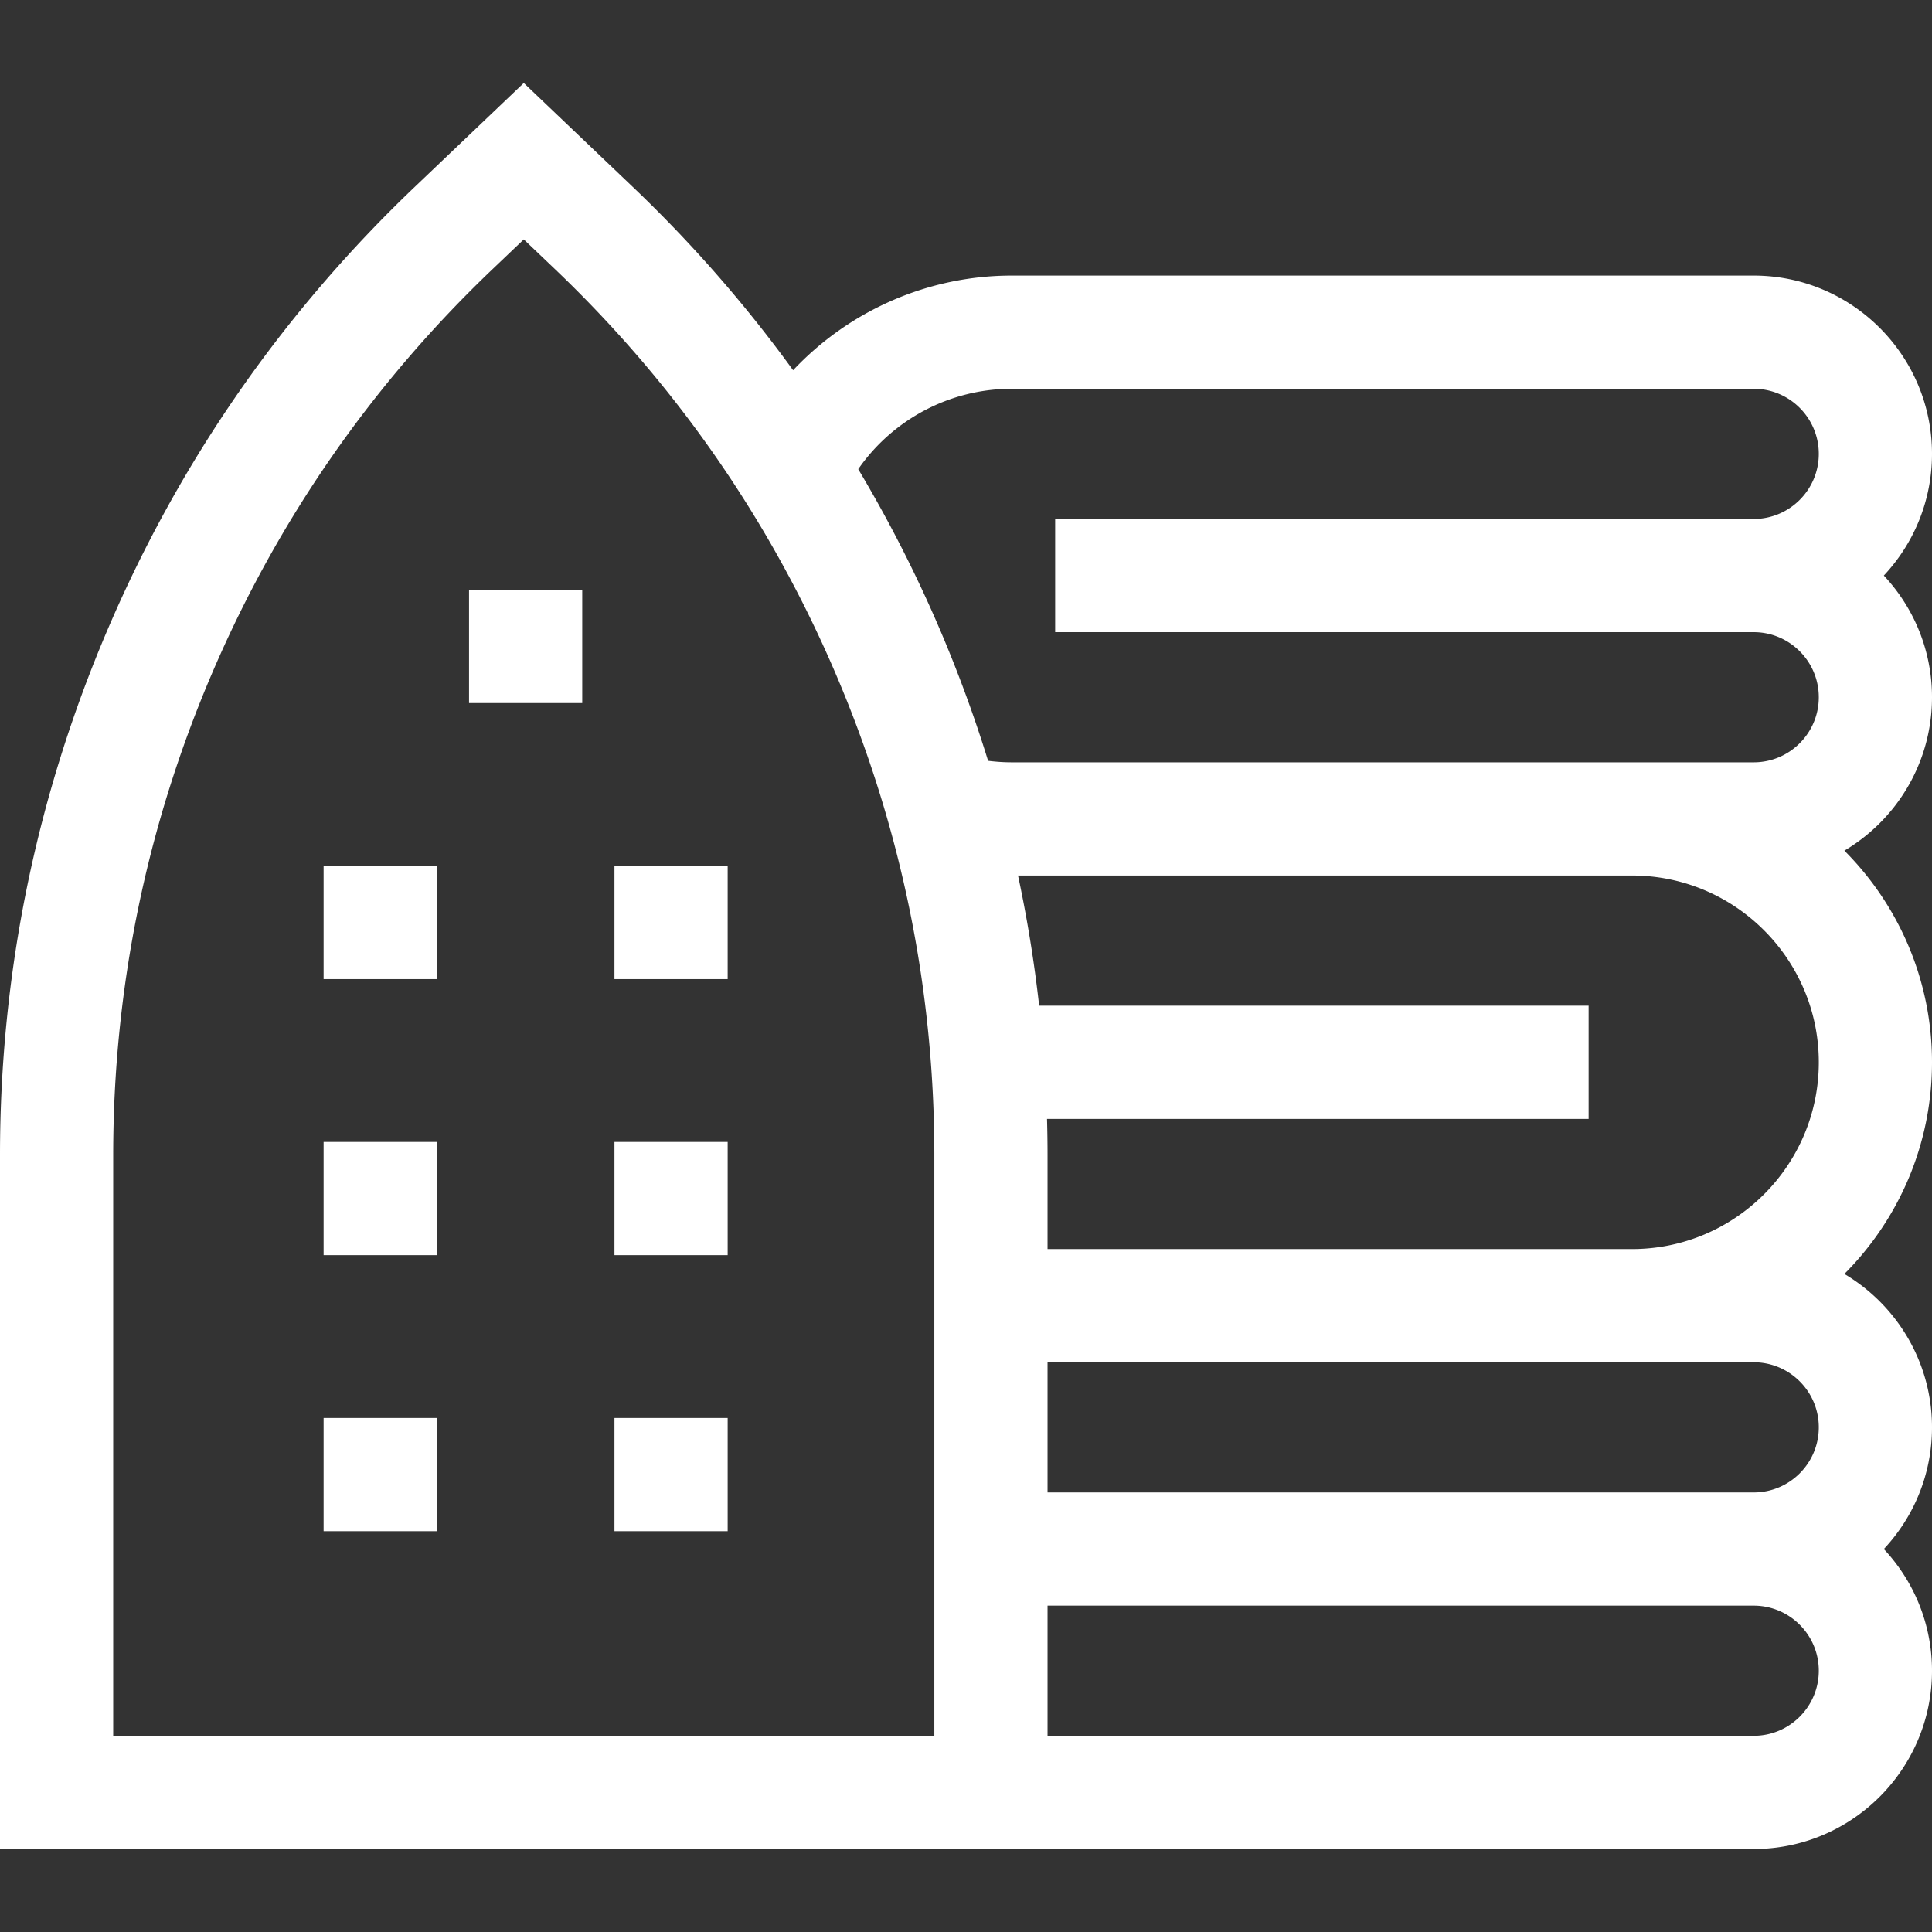
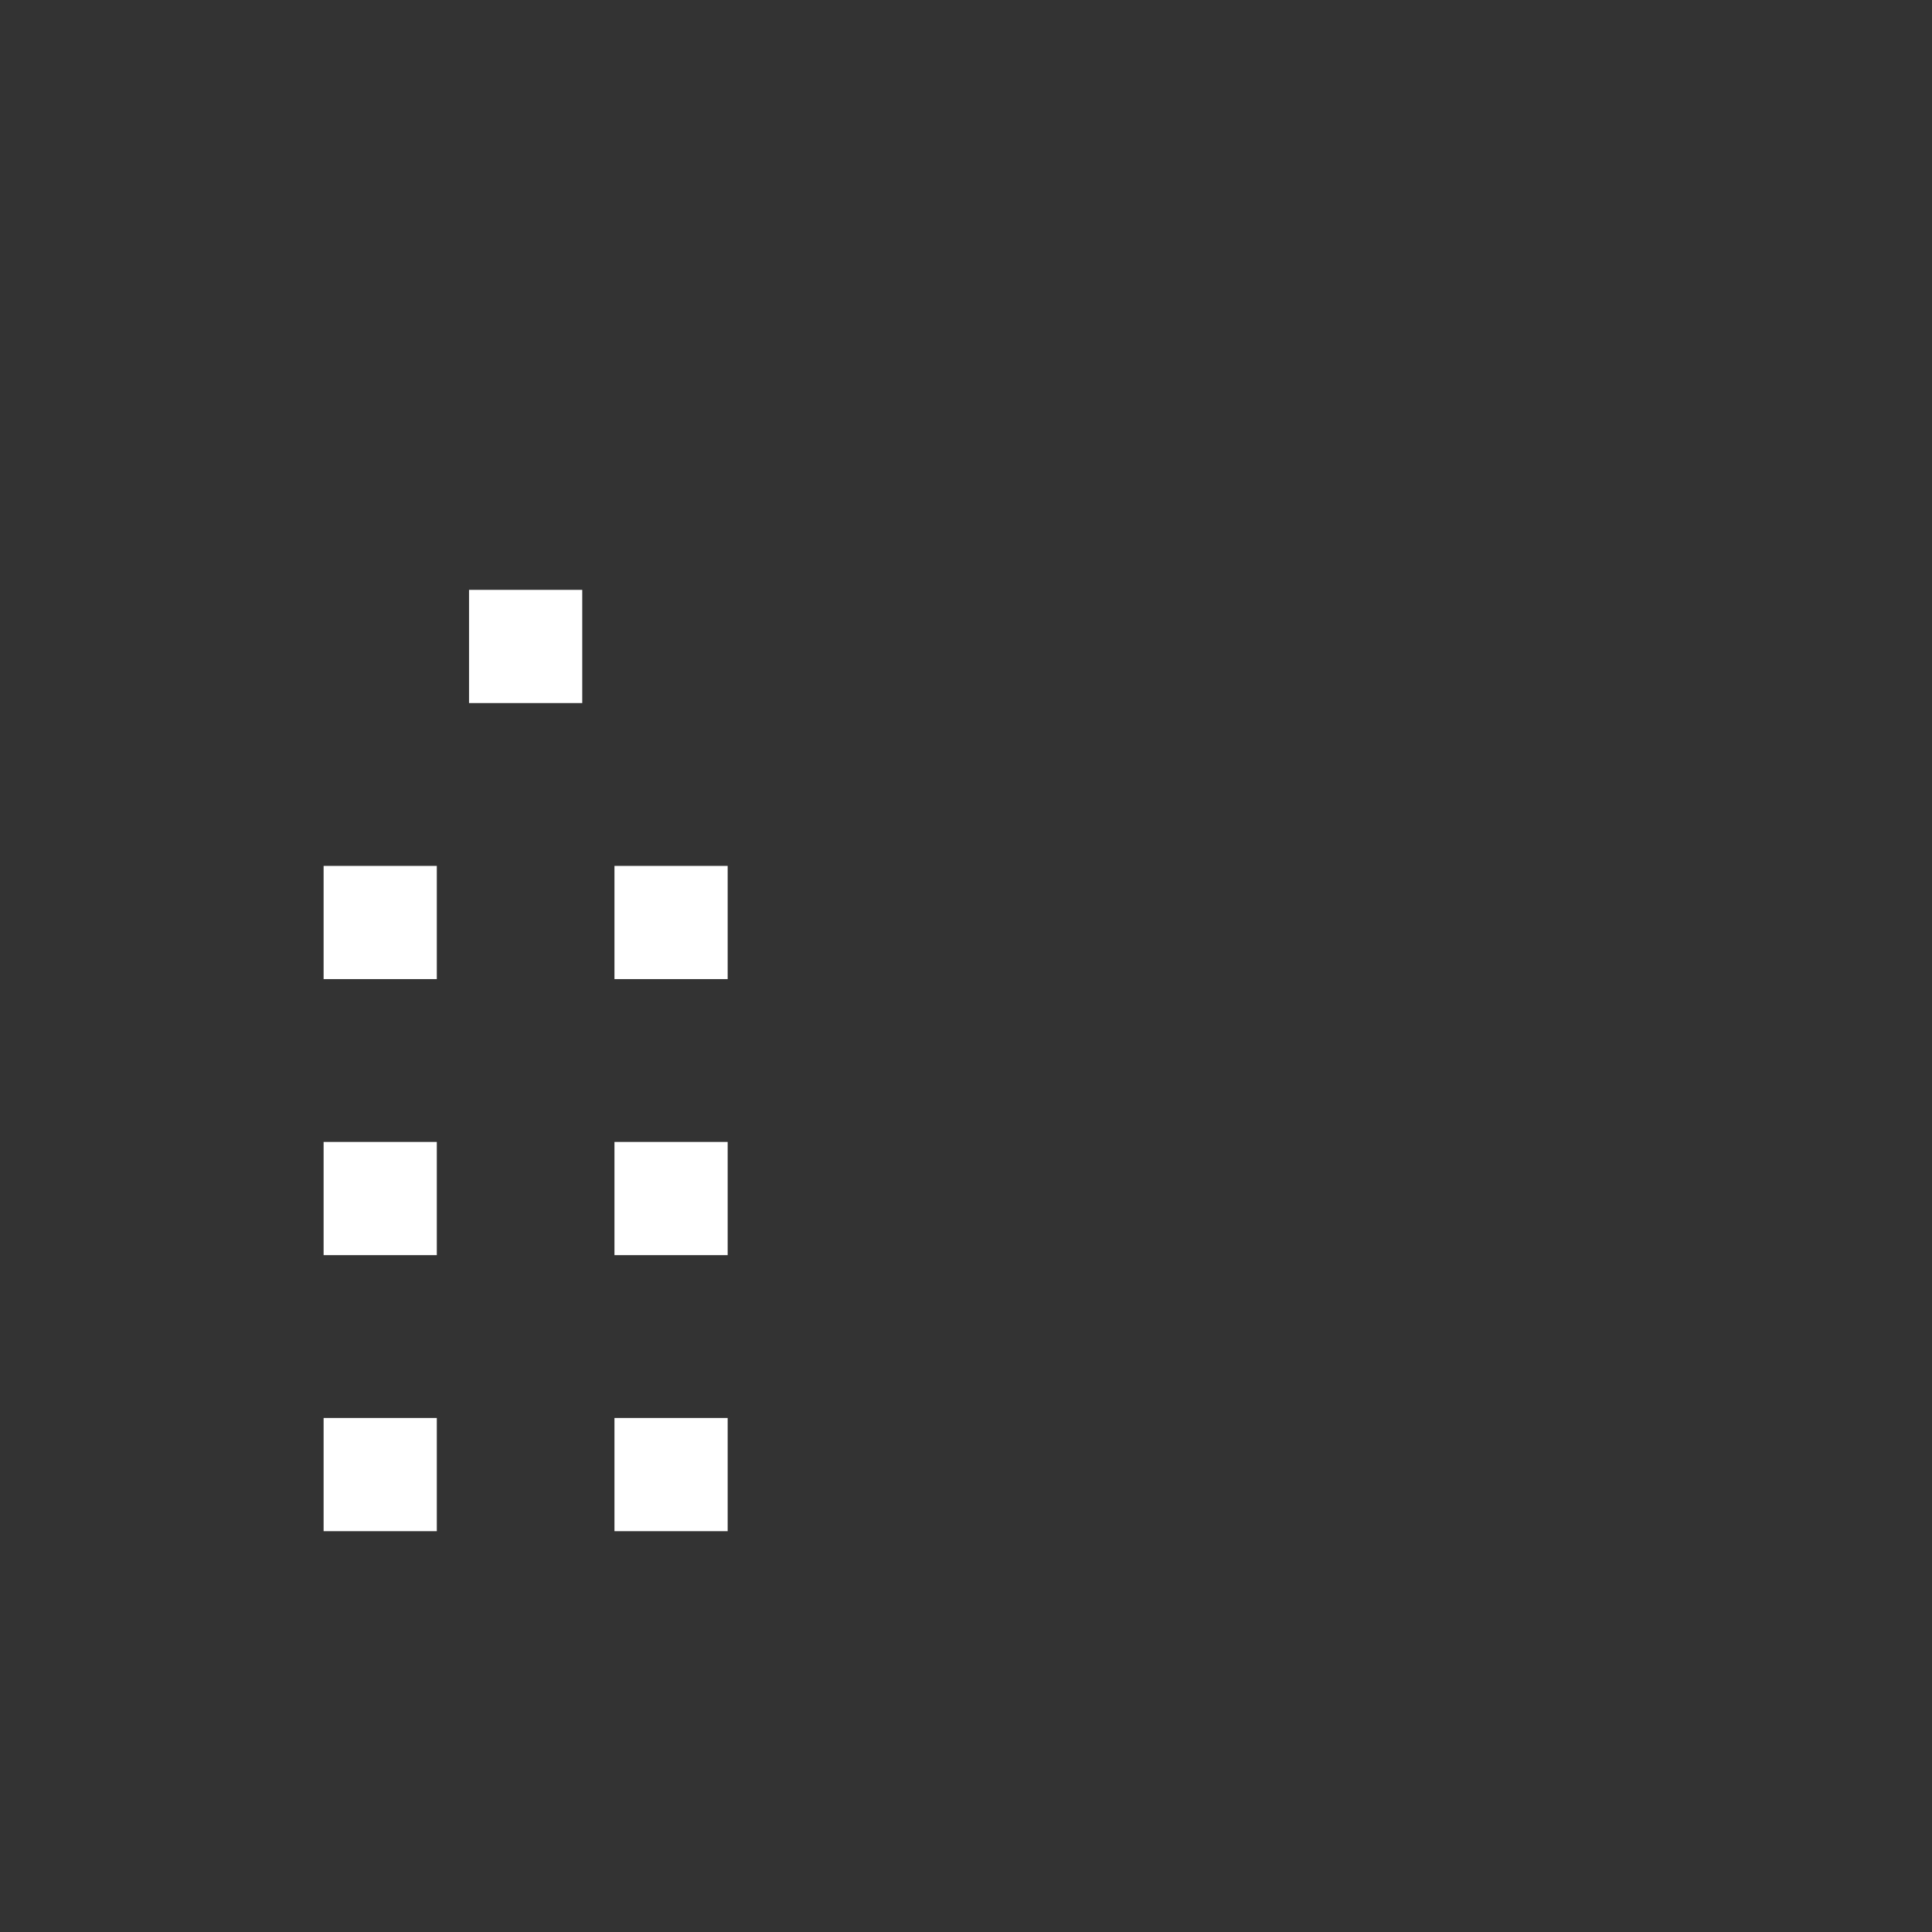
<svg xmlns="http://www.w3.org/2000/svg" version="1.1" width="512" height="512" x="0" y="0" viewBox="0 0 512 512" style="enable-background:new 0 0 512 512" xml:space="preserve" class="">
  <rect x="0" y="0" width="512" height="512" fill="#333333" stroke="none" />
  <g>
-     <path d="M512 184.774c0-12.458-4.855-23.797-12.762-32.247 7.907-8.45 12.762-19.79 12.762-32.248 0-26.053-21.195-47.248-47.248-47.248H268.128c-22.307 0-43.164 9.371-57.947 25.088a354.503 354.503 0 0 0-42.506-48.607l-28.87-27.519-28.87 27.518c-34.939 33.302-62.29 72.685-81.295 117.053C9.636 210.934 0 257.903 0 306.171v183.835h464.752c26.053 0 47.248-21.195 47.248-47.248 0-12.458-4.855-23.798-12.762-32.248 7.907-8.45 12.762-19.79 12.762-32.248 0-17.282-9.332-32.418-23.216-40.657C503.122 323.218 512 303.387 512 281.519s-8.878-41.7-23.216-56.087C502.668 217.193 512 202.056 512 184.774zM247.61 460.006H30V306.171c0-44.184 8.821-87.18 26.217-127.794 17.397-40.615 42.434-76.665 74.417-107.149l8.171-7.788 8.171 7.789c31.982 30.483 57.02 66.533 74.417 107.148 17.396 40.614 26.217 83.61 26.217 127.794zm-20.168-335.675c9.144-13.169 24.287-21.299 40.686-21.299h196.624c9.511 0 17.248 7.737 17.248 17.248s-7.737 17.248-17.248 17.248H279.629v30h185.123c9.511 0 17.248 7.737 17.248 17.247 0 9.511-7.737 17.248-17.248 17.248H268.128c-2.103 0-4.198-.143-6.273-.404a357.586 357.586 0 0 0-12.885-35.054 356.124 356.124 0 0 0-21.528-42.234zm237.31 236.683c9.511 0 17.248 7.737 17.248 17.248s-7.737 17.248-17.248 17.248H277.61v-34.496h154.894zm-187.142-30v-24.843c0-3.224-.05-6.441-.136-9.652h143.53v-30H275.385a351.157 351.157 0 0 0-5.598-34.496h162.718c27.292 0 49.496 22.204 49.496 49.496s-22.204 49.495-49.496 49.495zm187.142 128.992H277.61V425.51h187.142c9.511 0 17.248 7.737 17.248 17.248s-7.737 17.248-17.248 17.248z" fill="#ffffff" opacity="1" data-original="#000000" />
    <path d="M124.299 156.319h30v30h-30zM85.759 375.779h30v30h-30zM162.839 375.779h30v30h-30zM85.759 302.626h30v30h-30zM162.839 302.626h30v30h-30zM85.759 229.473h30v30h-30zM162.839 229.473h30v30h-30z" fill="#ffffff" opacity="1" data-original="#000000" />
  </g>
</svg>